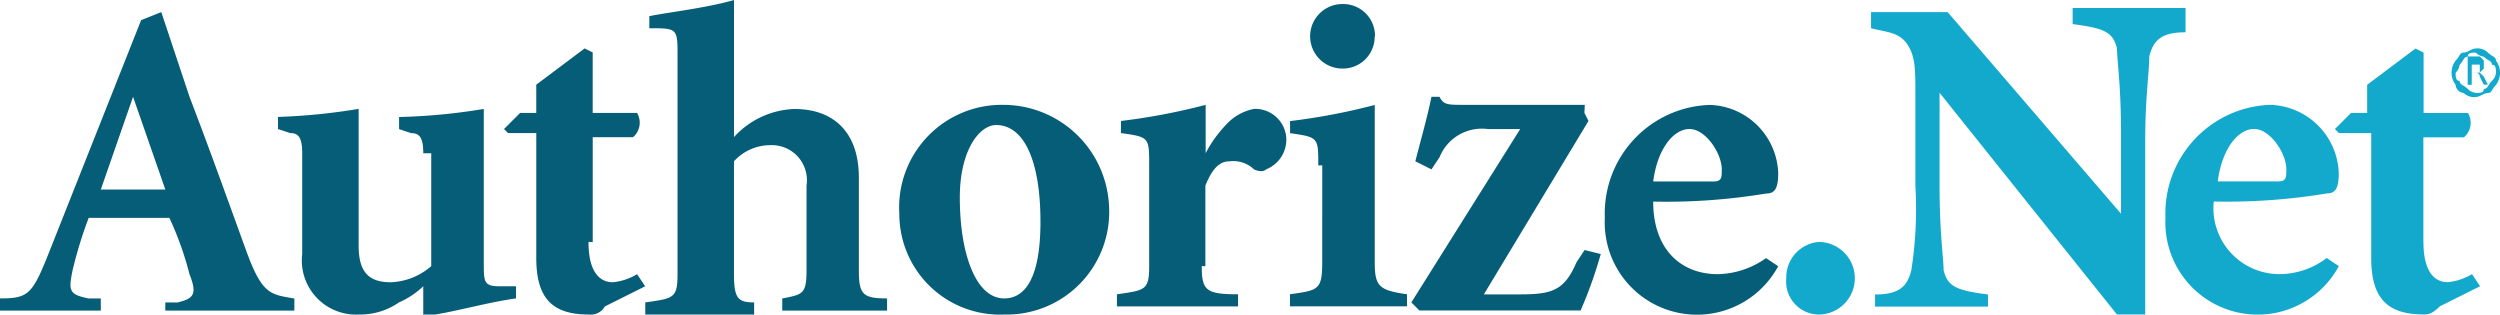
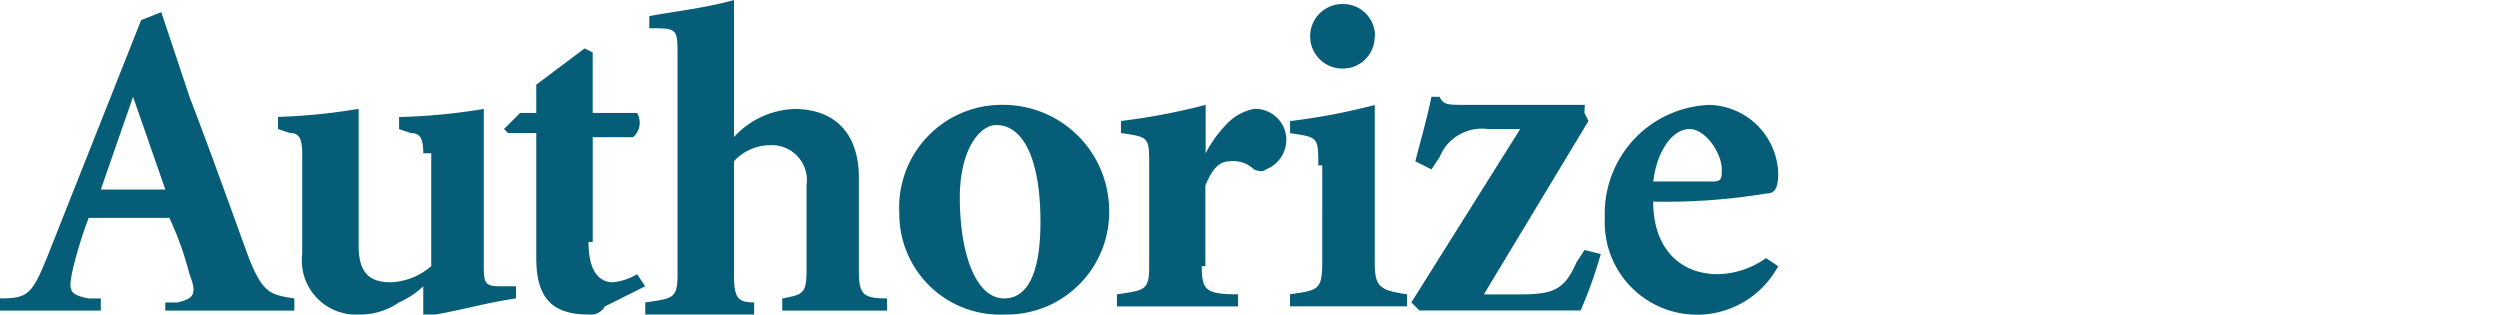
<svg xmlns="http://www.w3.org/2000/svg" width="113.215" height="14.243" viewBox="0 0 113.215 14.243">
  <g id="authorizenet" transform="translate(-2.452 -69.135)">
    <path id="Path_131230" data-name="Path 131230" d="M8.478,73.518l1.461,4.2H7.017l1.461-4.2M10.121,83.2h5.661v-.548c-1.1-.183-1.461-.183-2.191-2.191s-1.643-4.565-2.556-6.939L9.756,69.683l-.913.365L4.643,80.64c-.73,1.826-.913,2.009-2.191,2.009V83.2H7.017v-.548H6.469c-.913-.183-.913-.365-.73-1.278A18.953,18.953,0,0,1,6.469,79h3.652a14.312,14.312,0,0,1,.913,2.556c.365.913.183,1.1-.548,1.278H9.938V83.2Zm11.5-7.122c0-.73-.183-.913-.548-.913l-.548-.183v-.548a27.243,27.243,0,0,0,3.835-.365V81c0,.913,0,1.1.73,1.1h.73v.548c-1.278.183-2.556.548-3.652.73h-.548V82.1a3.82,3.82,0,0,1-1.1.73,3.085,3.085,0,0,1-1.826.548,2.45,2.45,0,0,1-2.556-2.739V76.074c0-.73-.183-.913-.548-.913l-.548-.183v-.548a27.445,27.445,0,0,0,3.652-.365v6.209c0,1.278.548,1.643,1.461,1.643a2.952,2.952,0,0,0,1.826-.73V76.074m7.122,4.017c0,1.643.73,1.826,1.1,1.826a2.6,2.6,0,0,0,1.1-.365l.365.548-1.826.913a.729.729,0,0,1-.73.365c-1.643,0-2.374-.73-2.374-2.556V75.161H25.46l-.183-.183.73-.73h.73V72.97l2.191-1.643.365.183v2.739H31.3a.86.86,0,0,1-.183,1.1H29.294v4.748m6.391-4.748a3.884,3.884,0,0,1,2.739-1.278c1.826,0,2.922,1.1,2.922,3.1v4.2c0,1.1.183,1.278,1.278,1.278V83.2H37.877v-.548c.913-.183,1.1-.183,1.1-1.278V77.535a1.59,1.59,0,0,0-1.643-1.826,2.231,2.231,0,0,0-1.643.73v5.113c0,1.1.183,1.278.913,1.278v.548h-4.93v-.548c1.278-.183,1.461-.183,1.461-1.278V71.692c0-1.278,0-1.278-1.278-1.278v-.548c.913-.183,2.556-.365,3.835-.73v6.209m10.226,2.739c0-2.191.913-3.287,1.643-3.287,1.278,0,2.009,1.643,2.009,4.383,0,2.922-.913,3.469-1.643,3.469-1.278,0-2.009-2.009-2.009-4.565m2.009-4.2a4.646,4.646,0,0,0-4.748,4.93,4.557,4.557,0,0,0,4.748,4.565,4.646,4.646,0,0,0,4.748-4.93A4.8,4.8,0,0,0,47.92,73.883Zm8.948,7.3c0,1.1.183,1.278,1.643,1.278v.548H53.033v-.548c1.278-.183,1.461-.183,1.461-1.278V76.622c0-1.278,0-1.278-1.278-1.461v-.548a28.351,28.351,0,0,0,3.835-.73v2.191a5.549,5.549,0,0,1,.913-1.278,2.319,2.319,0,0,1,1.278-.73A1.411,1.411,0,0,1,60.7,75.344a1.446,1.446,0,0,1-.913,1.461c-.183.183-.548,0-.548,0a1.342,1.342,0,0,0-1.1-.365c-.365,0-.73.183-1.1,1.1v3.652m5.113-4.565c0-1.278,0-1.278-1.278-1.461v-.548a28.35,28.35,0,0,0,3.835-.73V81c0,1.1.183,1.278,1.461,1.461v.548h-5.3v-.548c1.278-.183,1.461-.183,1.461-1.461V76.622m2.374-5.843a1.44,1.44,0,0,1-1.461,1.461,1.461,1.461,0,1,1,0-2.922A1.44,1.44,0,0,1,64.72,70.779Zm9.5,3.469.183.365L69.65,82.466h1.643c1.461,0,2.009-.183,2.556-1.461l.365-.548.73.183a19.842,19.842,0,0,1-.913,2.556h-7.3l-.365-.365,4.93-7.852H69.833a2.068,2.068,0,0,0-2.191,1.278l-.365.548-.73-.365c.183-.73.548-2.009.73-2.922h.365c.183.365.365.365,1.1.365h5.478m3.1,3.469c.183-1.461.913-2.374,1.643-2.374s1.461,1.1,1.461,1.826c0,.365,0,.548-.365.548H77.319m5.113,3.469a3.89,3.89,0,0,1-2.191.73c-1.643,0-2.922-1.1-2.922-3.287a27.674,27.674,0,0,0,5.113-.365c.365,0,.548-.183.548-.913a3.2,3.2,0,0,0-3.1-3.1A4.921,4.921,0,0,0,75.128,79a4.179,4.179,0,0,0,7.852,2.191l-.548-.365Z" fill="#055d77" />
-     <path id="Path_131231" data-name="Path 131231" d="M111.058,81.86a1.61,1.61,0,0,1,1.461-1.643,1.643,1.643,0,0,1,0,3.287,1.493,1.493,0,0,1-1.461-1.643M127.31,83.5h-1.278L118,73.461v4.2c0,2.191.183,3.287.183,3.835.183.73.548.913,2.009,1.1v.548h-5.113v-.548c1.1,0,1.461-.365,1.643-1.1a17.994,17.994,0,0,0,.183-3.835V73.643c0-1.278,0-1.826-.365-2.374s-.913-.548-1.643-.73v-.73h3.469l7.852,9.13V75.287c0-2.191-.183-3.287-.183-3.835-.183-.73-.548-.913-2.009-1.1v-.73h5.113v1.1c-1.1,0-1.461.365-1.643,1.1,0,.73-.183,1.826-.183,3.835V83.5m3.287-6.026c.183-1.461.913-2.374,1.643-2.374s1.461,1.1,1.461,1.826c0,.365,0,.548-.365.548H130.6m4.93,3.469a3.509,3.509,0,0,1-2.191.73,2.986,2.986,0,0,1-2.922-3.287,27.675,27.675,0,0,0,5.113-.365c.365,0,.548-.183.548-.913a3.2,3.2,0,0,0-3.1-3.1,4.921,4.921,0,0,0-4.748,5.113,4.179,4.179,0,0,0,7.852,2.191l-.548-.365Zm4.383-.73c0,1.643.73,1.826,1.1,1.826a2.6,2.6,0,0,0,1.1-.365l.365.548-1.826.913c-.365.365-.548.365-.73.365-1.643,0-2.374-.73-2.374-2.556V75.287h-1.461l-.183-.183.73-.73h.73V73.1l2.191-1.643.365.183v2.739h2.009a.86.86,0,0,1-.183,1.1H139.91v4.748m2.374-6.574a.671.671,0,0,1-.548-.183.393.393,0,0,1-.365-.365.913.913,0,0,1,0-1.1c.183-.183.183-.365.365-.365s.365-.183.548-.183a.671.671,0,0,1,.548.183c.183.183.365.183.365.365a.913.913,0,0,1,0,1.1c-.183.183-.183.365-.365.365s-.365.183-.548.183m0-.183c.183,0,.365,0,.365-.183.183,0,.183-.183.365-.365a.565.565,0,0,0,.183-.365c0-.183,0-.365-.183-.365,0-.183-.183-.183-.365-.365a.638.638,0,0,1-.365-.183c-.183,0-.365,0-.365.183-.183,0-.183.183-.365.365a.638.638,0,0,1-.183.365c0,.183,0,.365.183.365,0,.183.183.183.365.365A.566.566,0,0,0,142.283,73.461ZM142.1,73.1h-.183V71.817h.548l.183.183v.365l-.183.183.183.183.183.365h-.183l-.183-.365a.179.179,0,0,0-.183-.183H142.1V73.1Zm0-.548h.365v-.365H142.1Z" transform="translate(-27.713 -0.125)" fill="#12a9cc" />
  </g>
</svg>